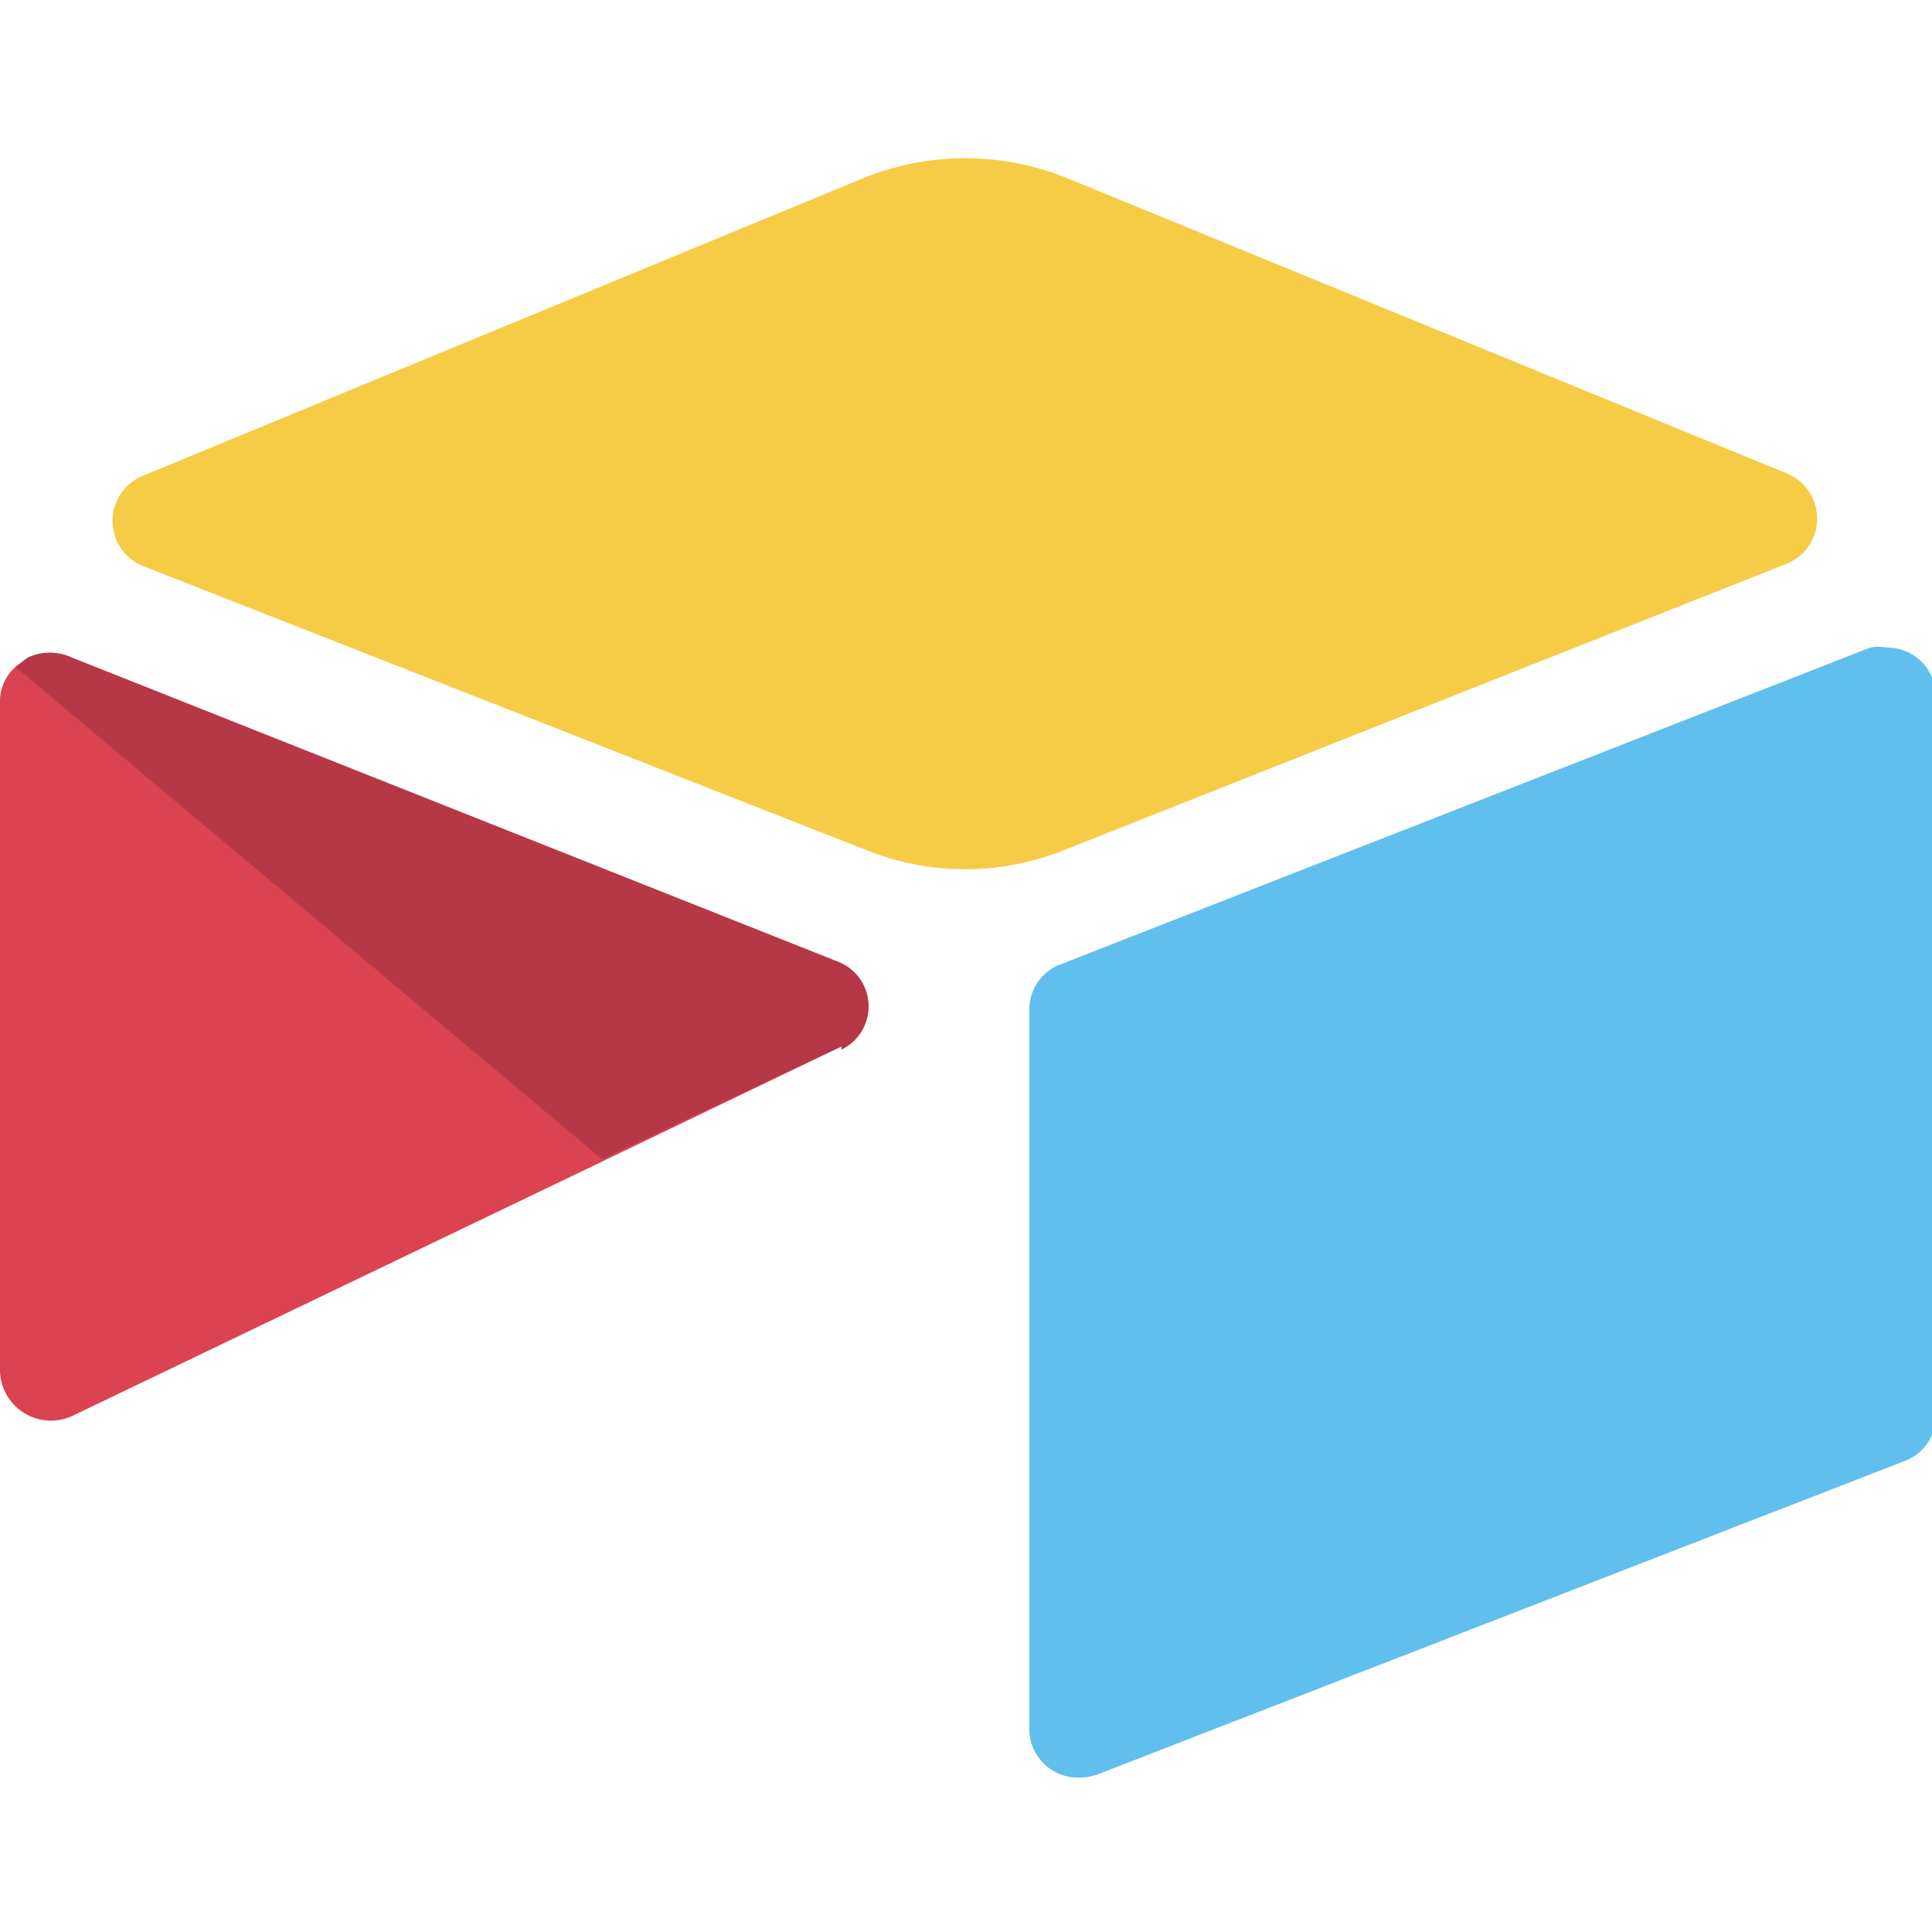
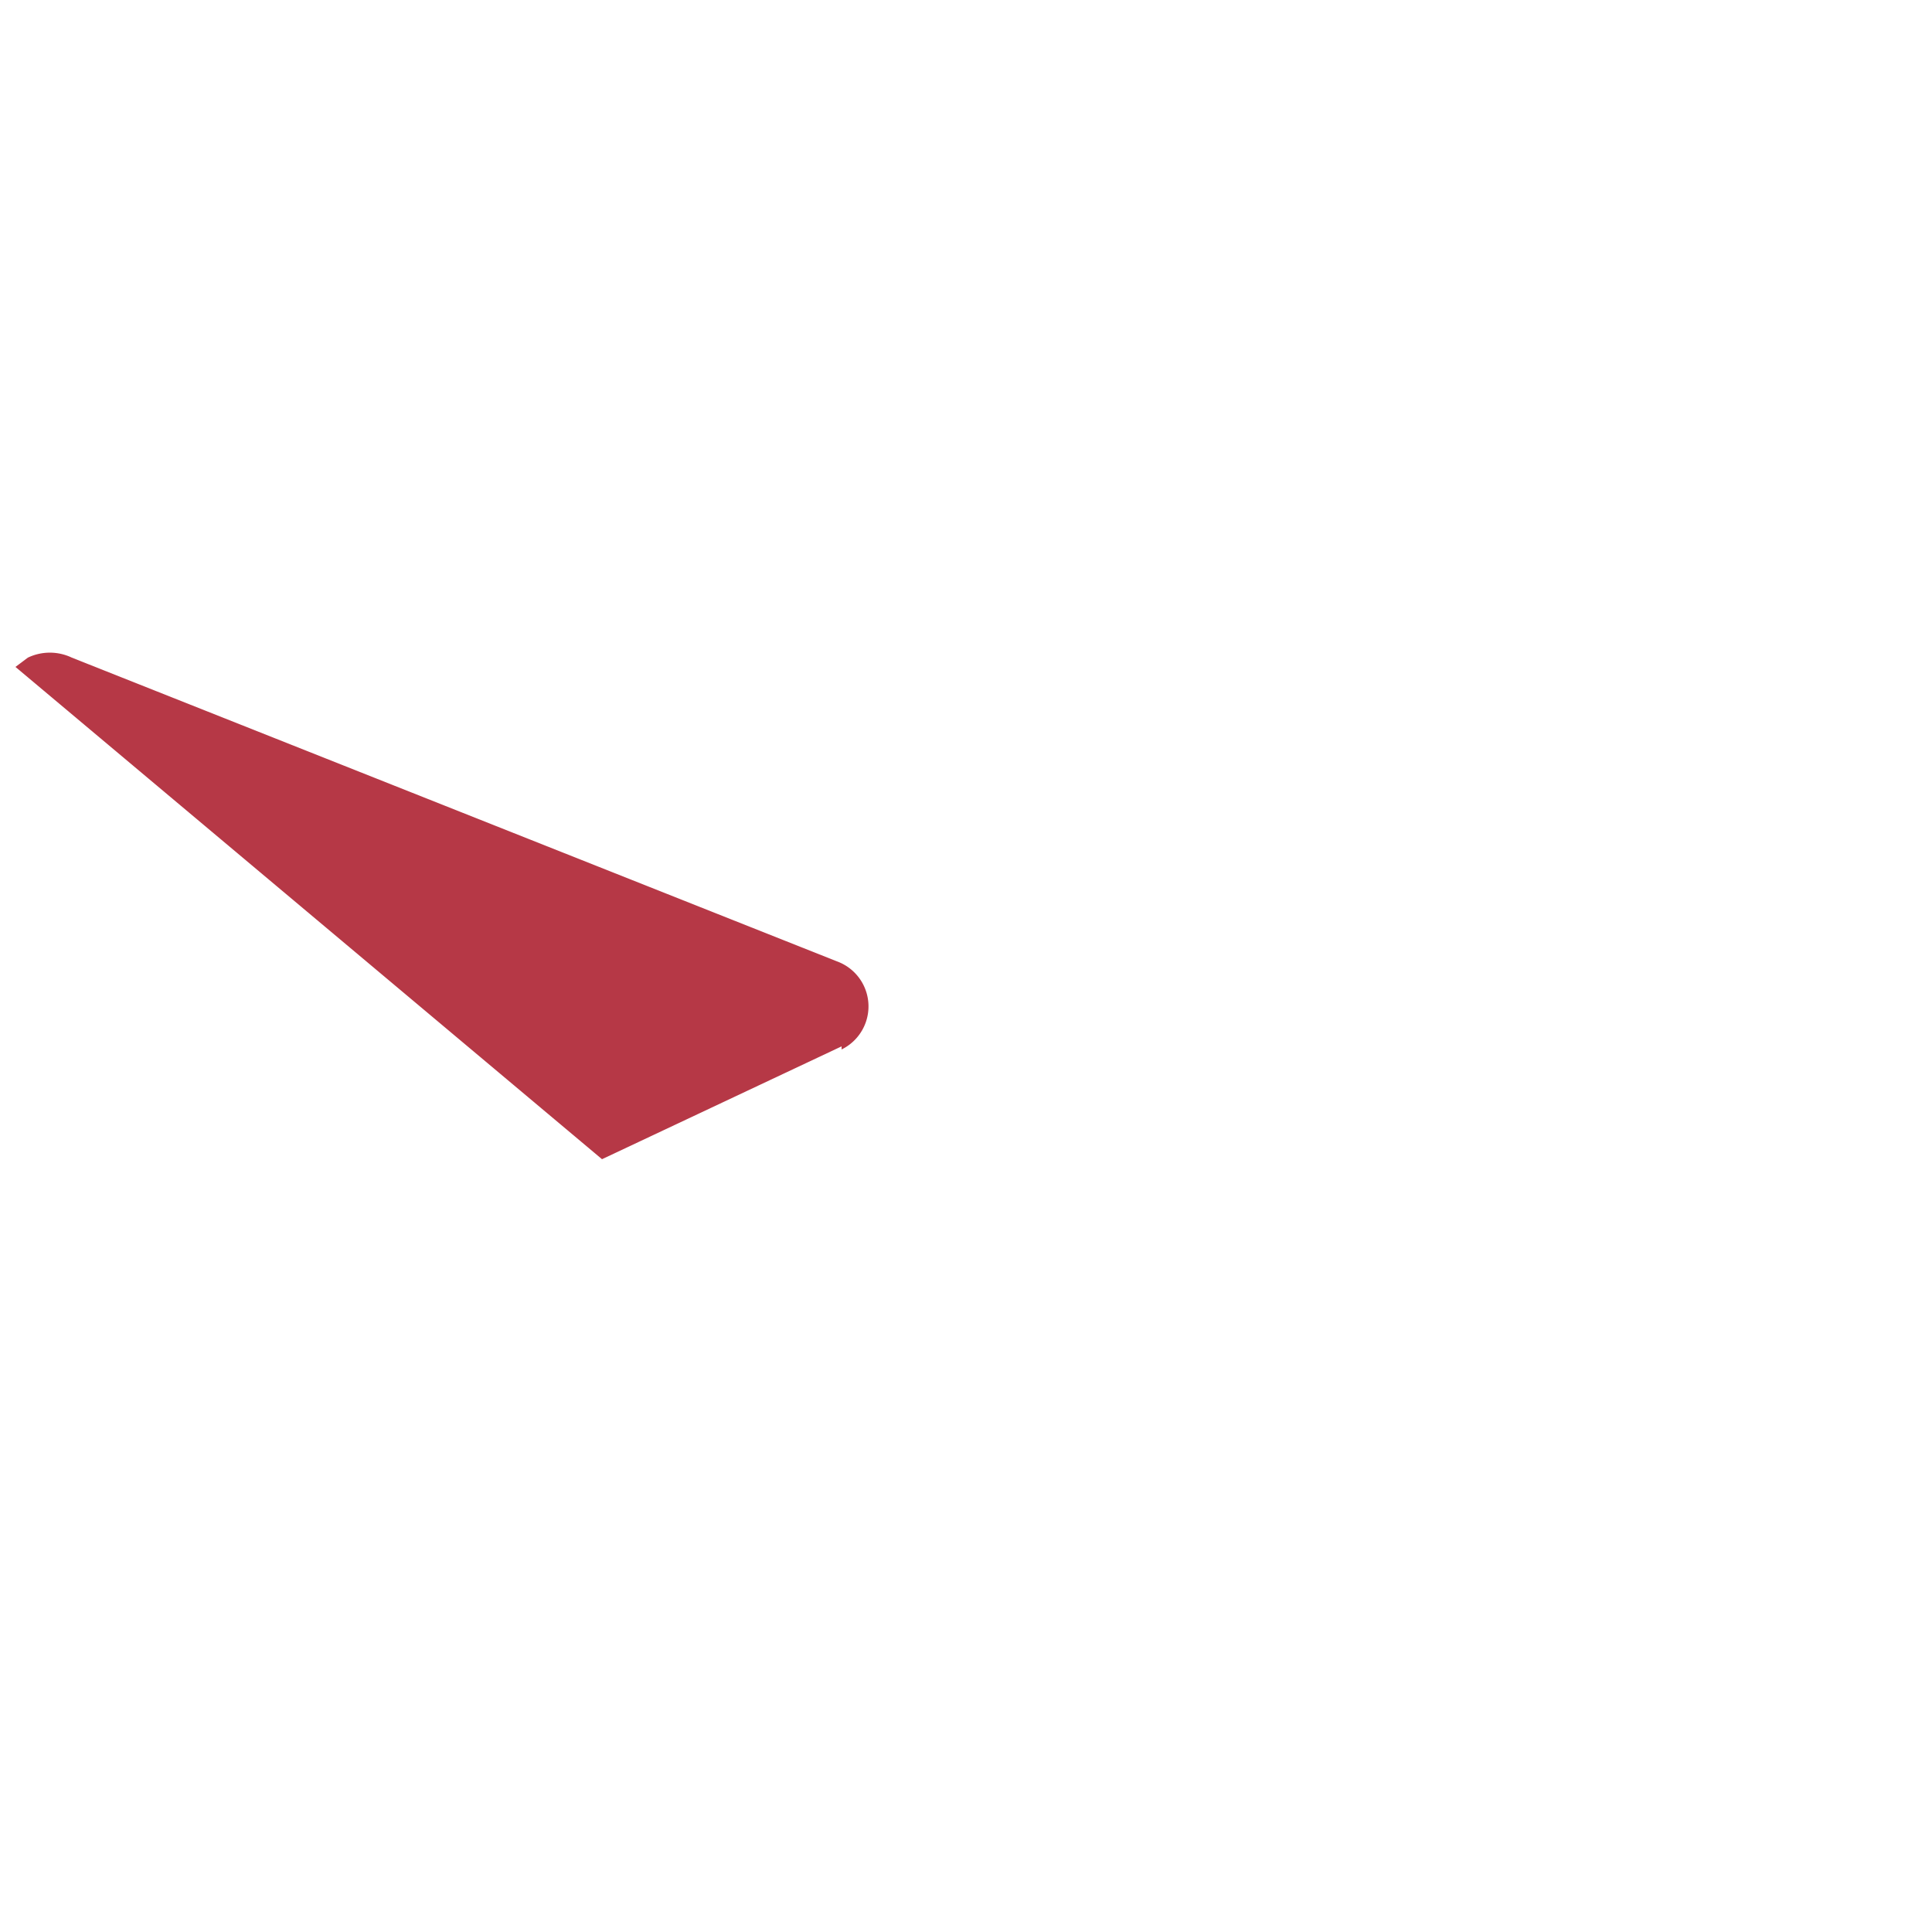
<svg xmlns="http://www.w3.org/2000/svg" id="Layer_1" data-name="Layer 1" viewBox="0 0 25 25">
  <defs>
    <style>.cls-1{fill:#f6cc46;}.cls-2{fill:#60bfec;}.cls-3{fill:#da434f;}.cls-4{fill:#b63846;}</style>
  </defs>
-   <path class="cls-1" d="M11.16,2.31,1.84,6.16a.63.63,0,0,0,0,1.16L11.21,11a3.43,3.43,0,0,0,2.56,0l9.36-3.71a.63.63,0,0,0,0-1.16L13.82,2.31a3.5,3.5,0,0,0-2.66,0" />
-   <path class="cls-2" d="M13.32,13.06v9.27A.63.63,0,0,0,14,23a.64.64,0,0,0,.23-.05l10.43-4.05a.62.62,0,0,0,.39-.58V9a.63.63,0,0,0-.63-.62.57.57,0,0,0-.22,0L13.72,12.48a.62.62,0,0,0-.4.58" />
-   <path class="cls-3" d="M10.89,13.54,7.48,15.18.94,18.32A.66.66,0,0,1,0,17.75V9.05a.6.6,0,0,1,.2-.42l.16-.12a.7.7,0,0,1,.57,0l9.9,3.93a.62.62,0,0,1,.06,1.14" />
  <path class="cls-4" d="M10.89,13.54,7.79,15,.2,8.63l.16-.12a.66.66,0,0,1,.57,0l9.9,3.93a.62.62,0,0,1,.06,1.14" />
</svg>